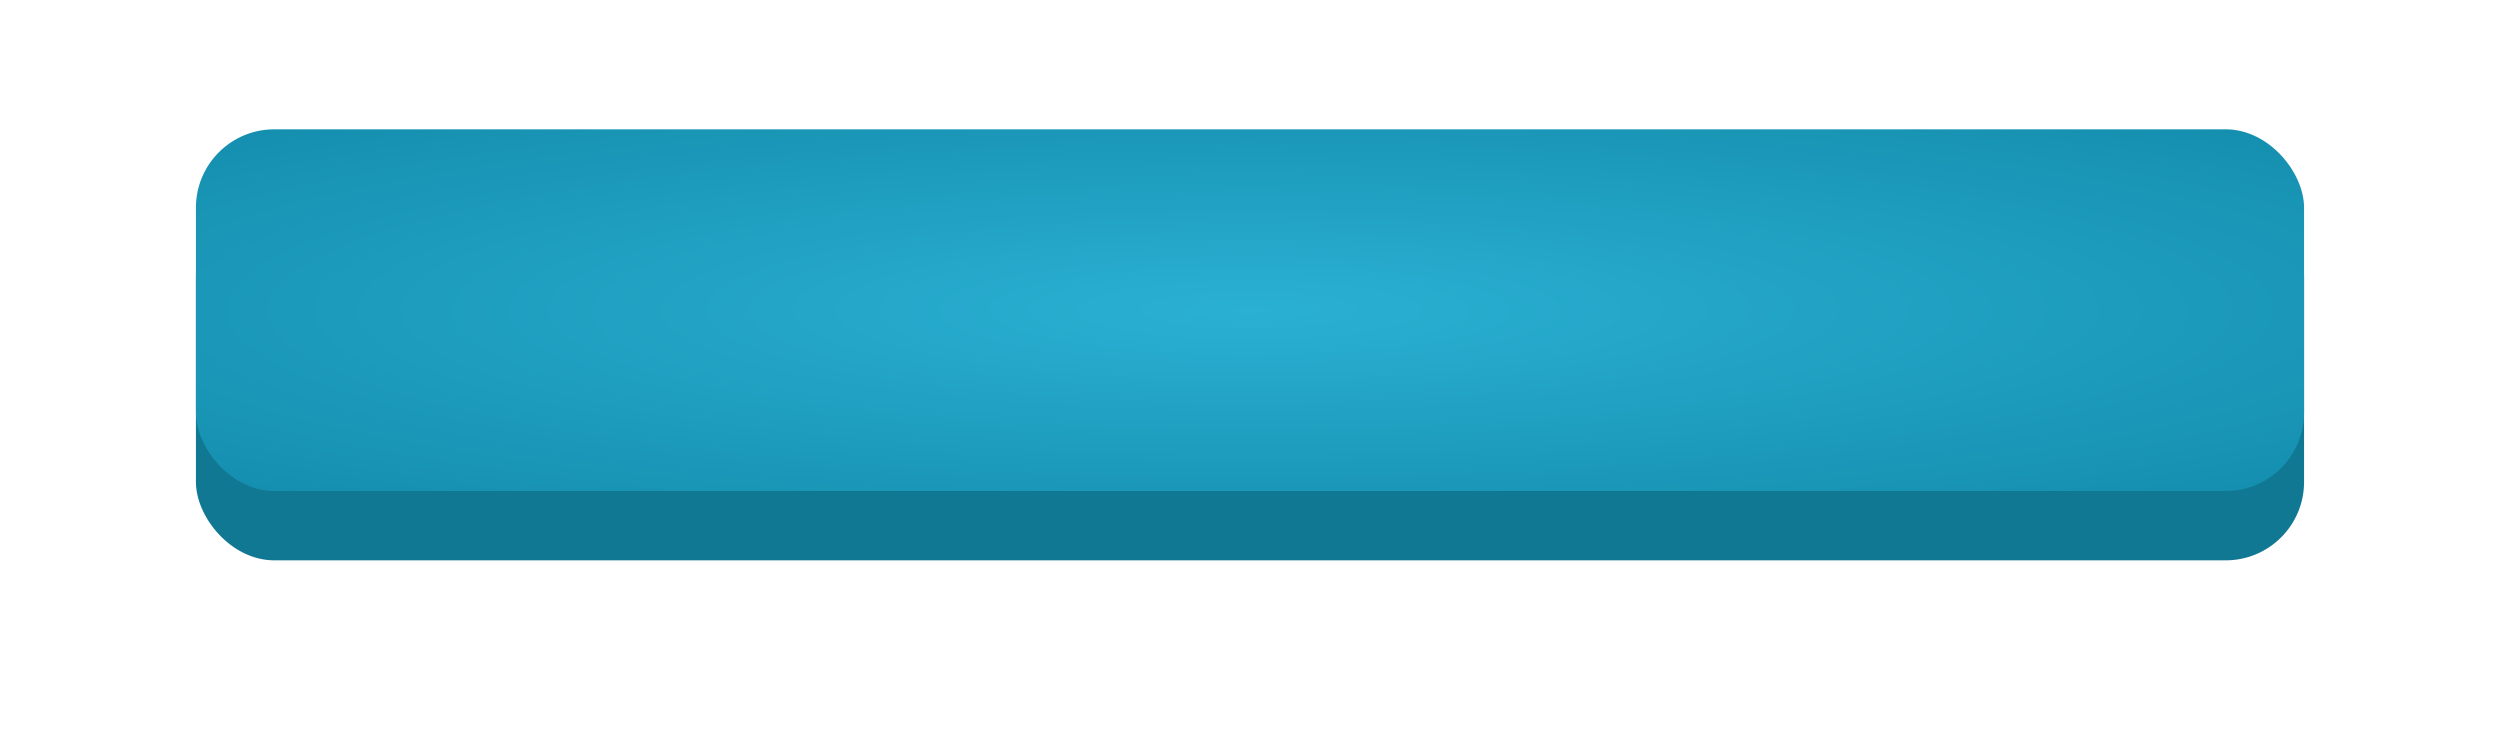
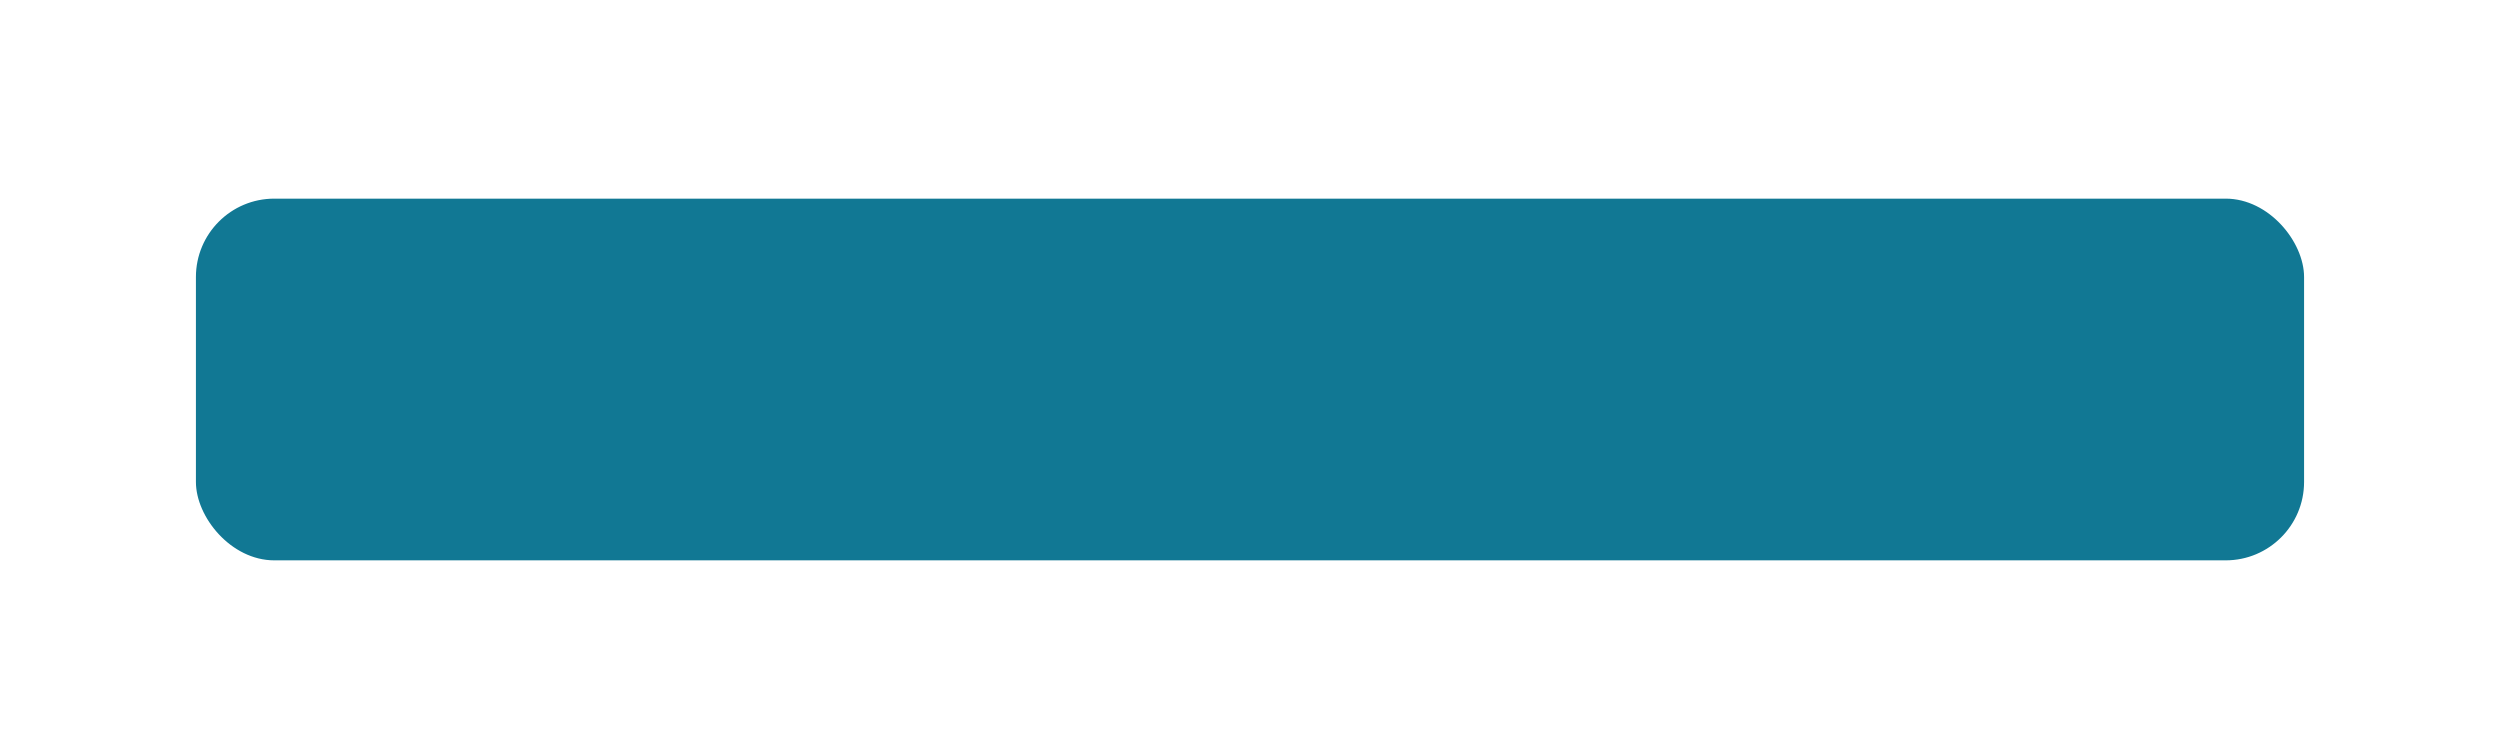
<svg xmlns="http://www.w3.org/2000/svg" width="638" height="193" viewBox="0 0 638 193" fill="none">
  <g filter="url(#filter0_d)">
    <rect x="50" y="40.692" width="538" height="92.308" rx="20" fill="#117894" />
  </g>
  <g filter="url(#filter1_d)">
-     <rect x="50" y="33" width="538" height="92.308" rx="20" fill="url(#paint0_radial)" />
-   </g>
+     </g>
  <defs>
    <filter id="filter0_d" x="0" y="0.692" width="638" height="192.308" filterUnits="userSpaceOnUse" color-interpolation-filters="sRGB">
      <feFlood flood-opacity="0" result="BackgroundImageFix" />
      <feColorMatrix in="SourceAlpha" type="matrix" values="0 0 0 0 0 0 0 0 0 0 0 0 0 0 0 0 0 0 127 0" />
      <feOffset dy="10" />
      <feGaussianBlur stdDeviation="25" />
      <feColorMatrix type="matrix" values="0 0 0 0 0.078 0 0 0 0 0.553 0 0 0 0 0.678 0 0 0 0.5 0" />
      <feBlend mode="normal" in2="BackgroundImageFix" result="effect1_dropShadow" />
      <feBlend mode="normal" in="SourceGraphic" in2="effect1_dropShadow" result="shape" />
    </filter>
    <filter id="filter1_d" x="40" y="23" width="558" height="112.308" filterUnits="userSpaceOnUse" color-interpolation-filters="sRGB">
      <feFlood flood-opacity="0" result="BackgroundImageFix" />
      <feColorMatrix in="SourceAlpha" type="matrix" values="0 0 0 0 0 0 0 0 0 0 0 0 0 0 0 0 0 0 127 0" />
      <feOffset />
      <feGaussianBlur stdDeviation="5" />
      <feColorMatrix type="matrix" values="0 0 0 0 0 0 0 0 0 0 0 0 0 0 0 0 0 0 0.25 0" />
      <feBlend mode="normal" in2="BackgroundImageFix" result="effect1_dropShadow" />
      <feBlend mode="normal" in="SourceGraphic" in2="effect1_dropShadow" result="shape" />
    </filter>
    <radialGradient id="paint0_radial" cx="0" cy="0" r="1" gradientUnits="userSpaceOnUse" gradientTransform="translate(319 79.154) rotate(90) scale(66.346 386.687)">
      <stop stop-color="#2AB0D3" />
      <stop offset="1" stop-color="#148DAD" />
    </radialGradient>
  </defs>
</svg>